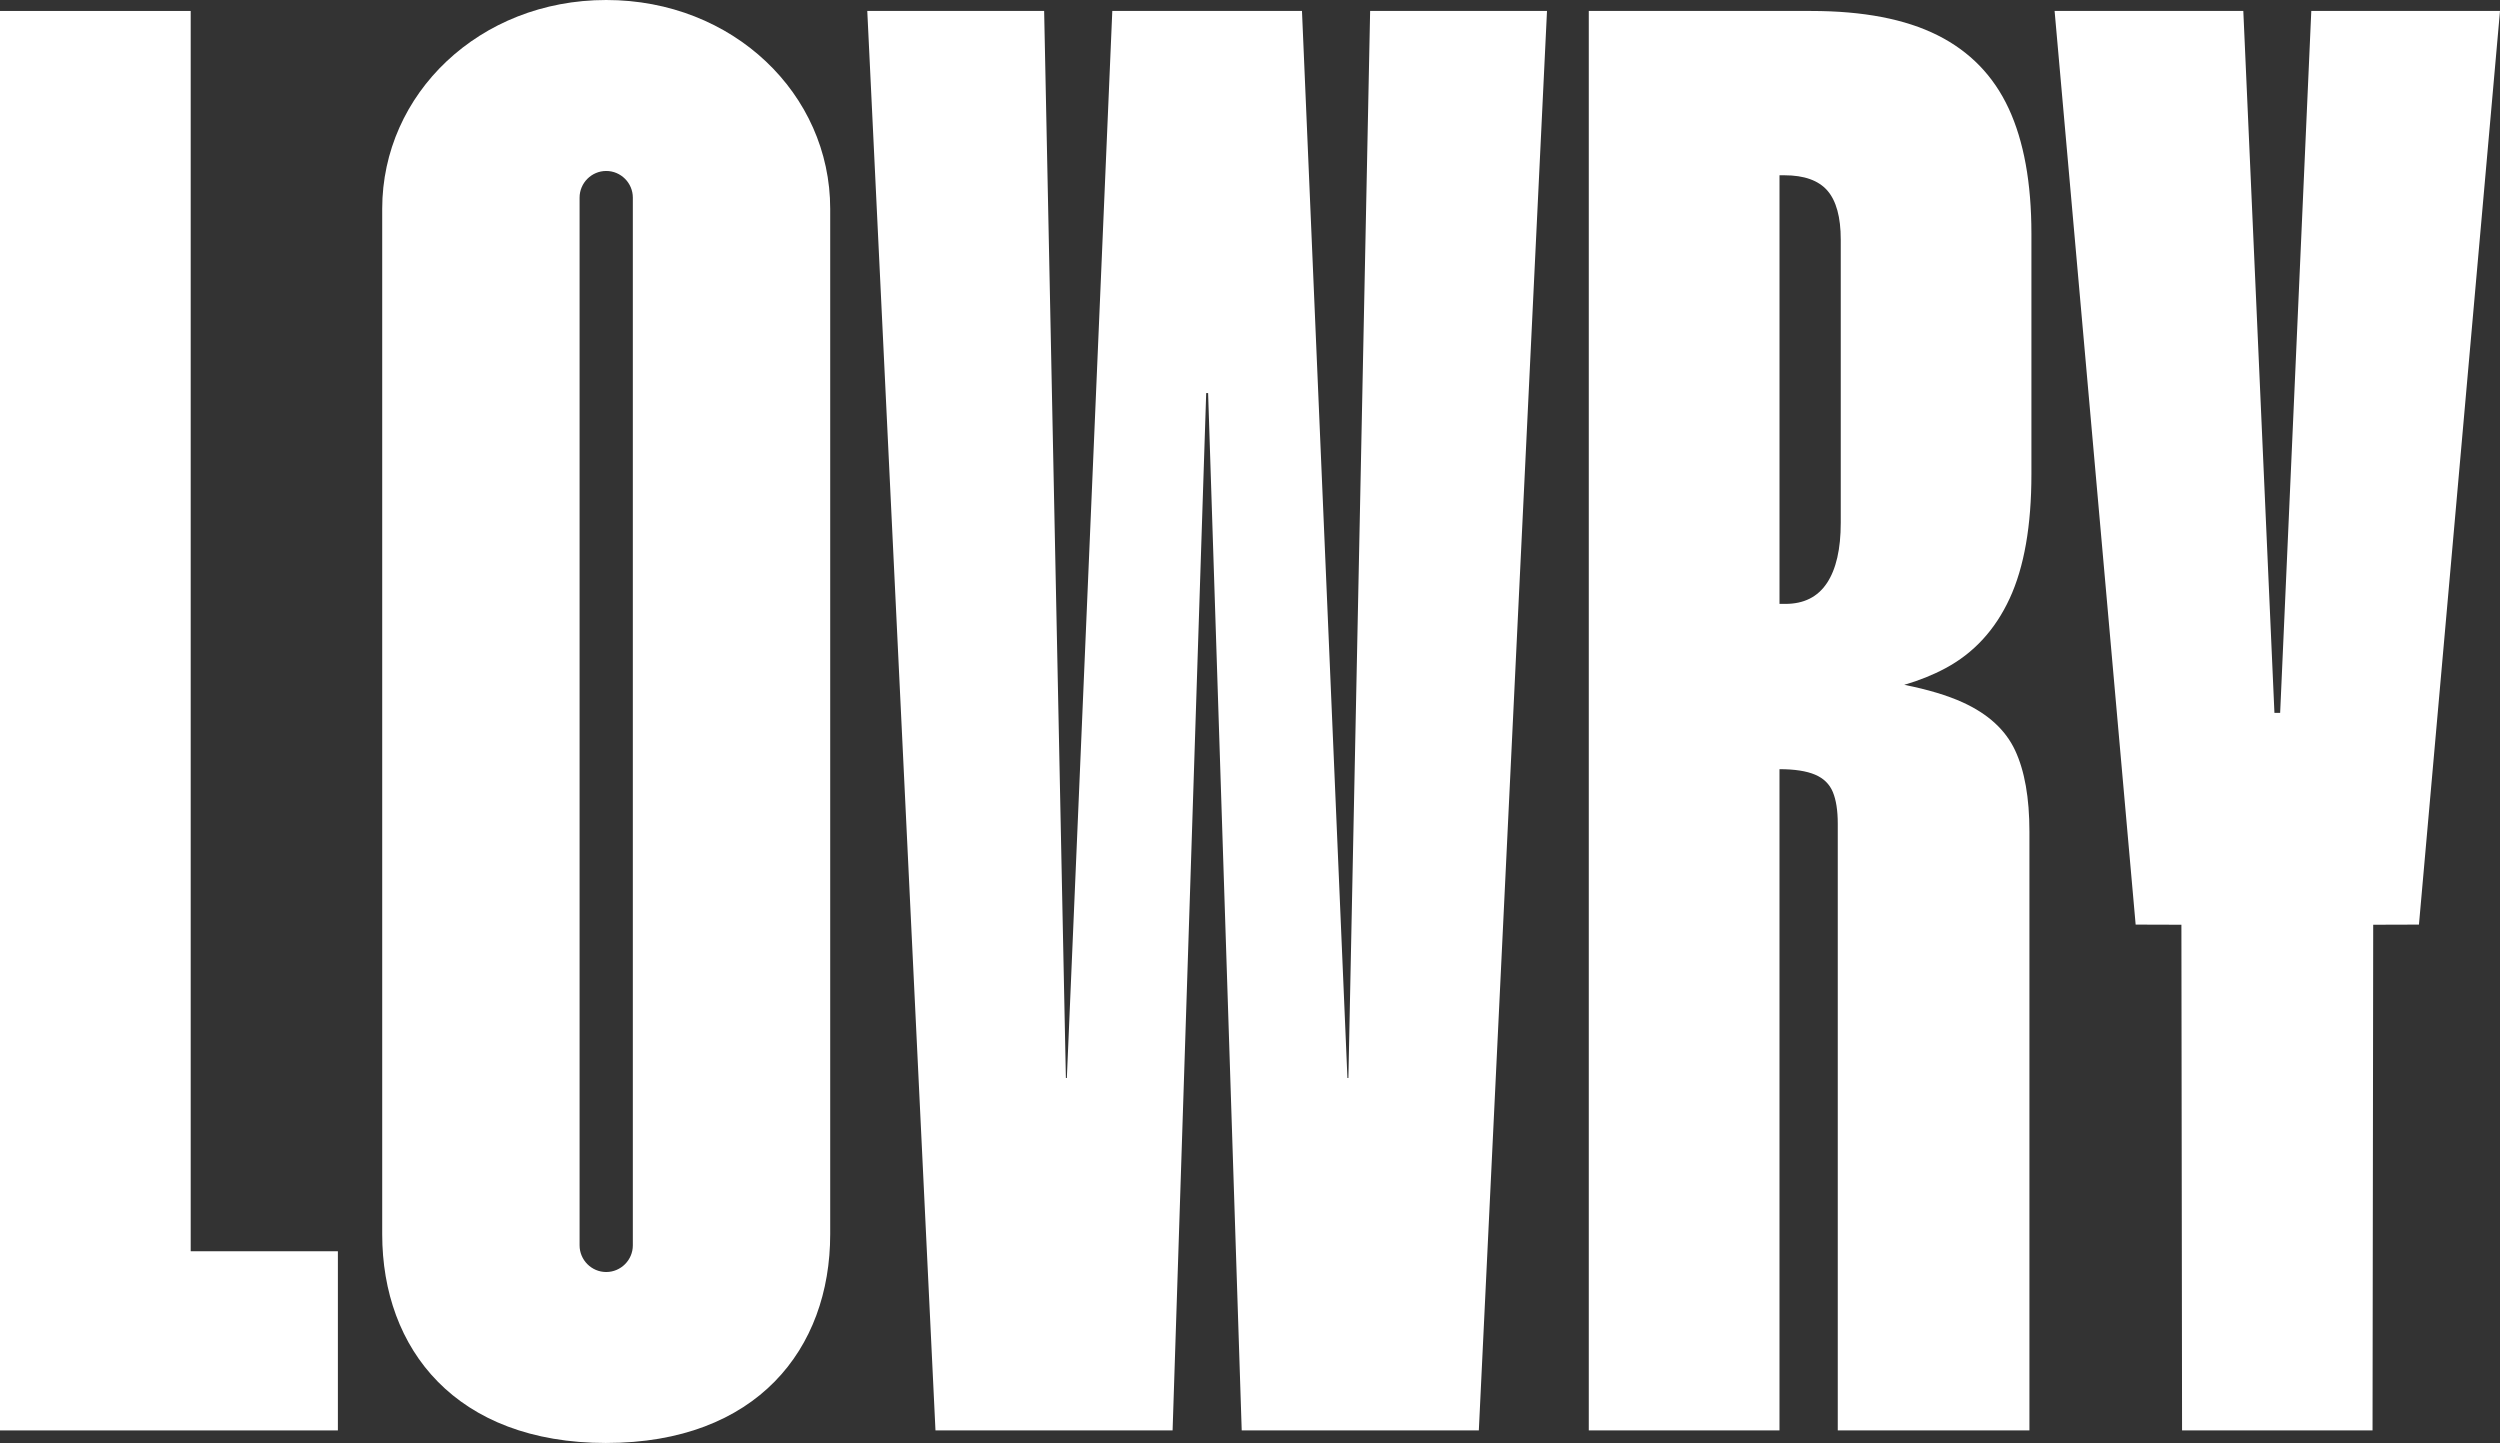
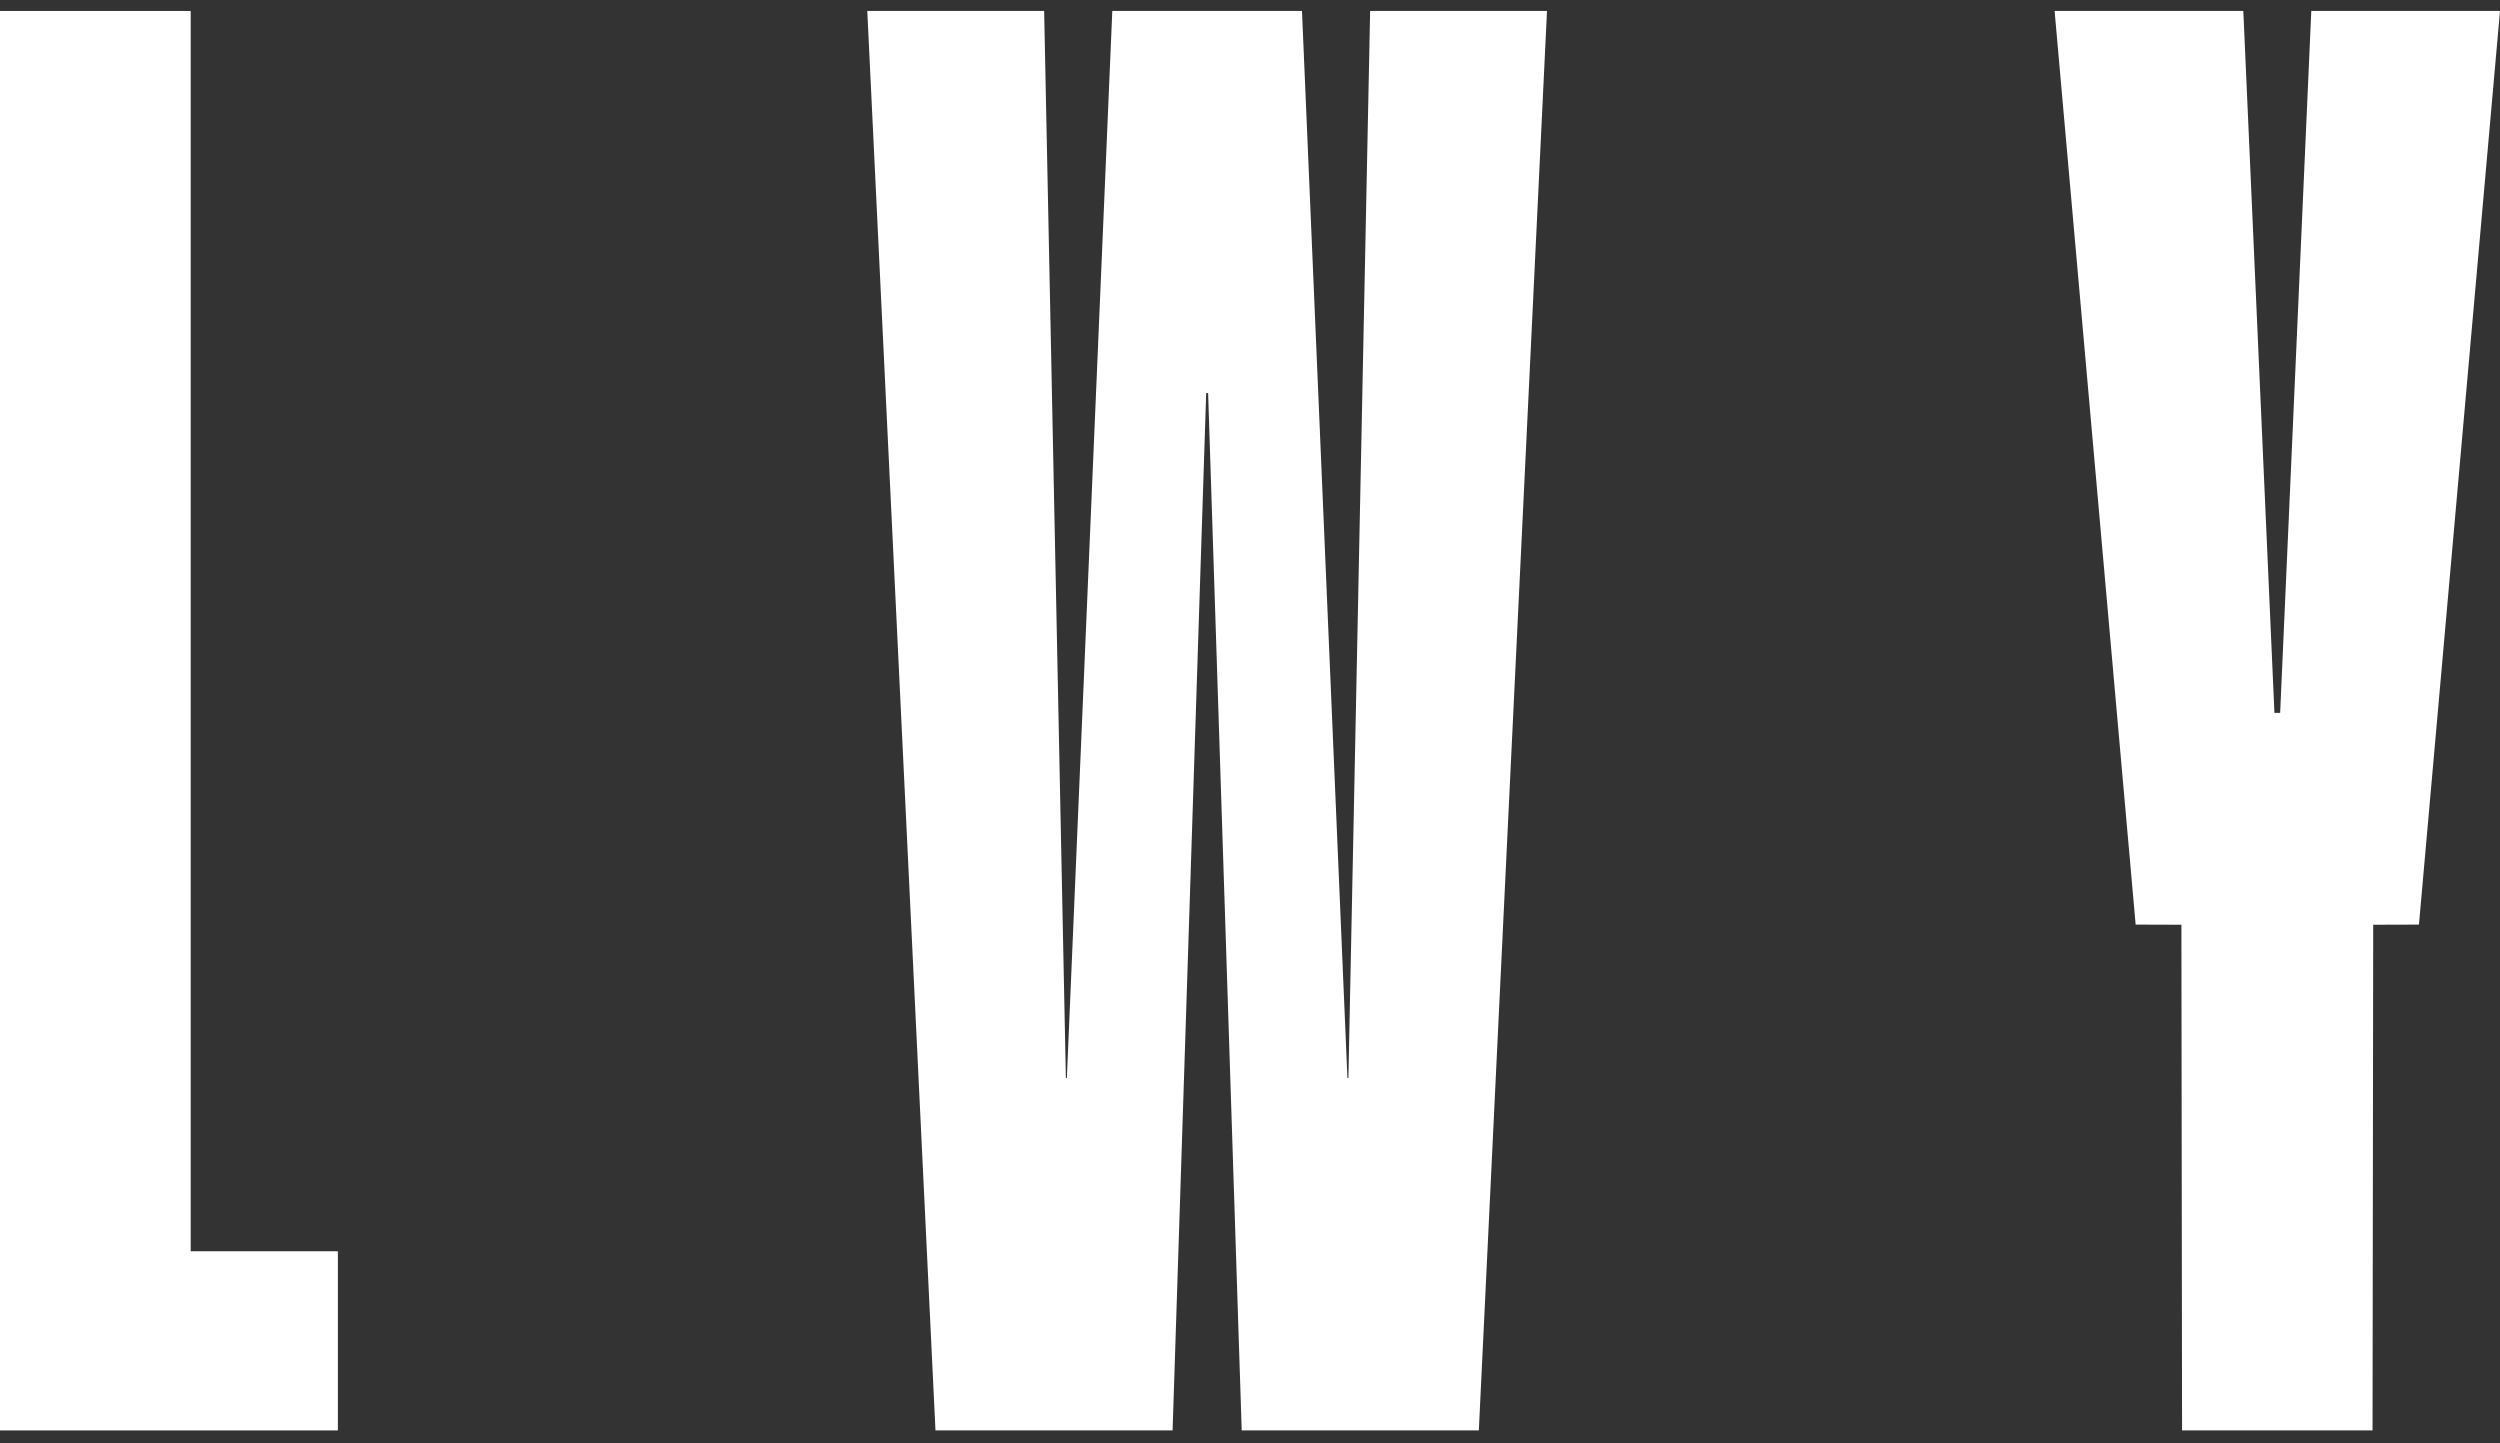
<svg xmlns="http://www.w3.org/2000/svg" width="1140" height="658" viewBox="0 0 1140 658" fill="none">
  <rect x="0" y="0" width="1140" height="658" fill="#333333" stroke="none" />
  <path d="M0 5H86.957V570.571H154.074V652.27H0V5Z" fill="white" />
-   <path d="M916.416 272.894C923.019 258.606 926.327 239.721 926.327 216.246V106.565C926.327 83.4 922.871 64.36 915.959 49.471C909.053 34.583 898.24 23.446 883.519 16.066C868.798 8.687 849.583 5 825.861 5H724.486V652.27H811.444V350.745C818.336 350.745 823.753 351.584 827.654 353.237C831.561 354.89 834.257 357.53 835.765 361.139C837.261 364.748 838.022 369.558 838.022 375.569V652.263H925.418V379.178C925.418 363.838 923.245 351.5 918.892 342.177C914.54 332.854 906.57 325.552 895.016 320.29C887.987 317.088 879.089 314.421 868.34 312.278C875.182 310.283 881.443 307.765 887.123 304.717C900.045 297.796 909.807 287.188 916.416 272.887V272.894ZM833.064 265.895C828.86 272.222 822.553 275.373 814.152 275.373H811.45V79.926H813.694C822.708 79.926 829.24 82.263 833.302 86.925C837.351 91.599 839.383 99.043 839.383 109.27V238.359C839.383 250.4 837.274 259.574 833.07 265.895H833.064Z" fill="white" />
  <path d="M593.702 5L614.426 491.577H614.87L624.781 5H705.432L674.346 652.27H566.221L550.9 179.231H550.455H550.468H550.023L534.703 652.27H426.577L395.479 5H476.13L486.04 491.577H486.485L507.209 5H593.702Z" fill="white" />
  <path d="M1038.57 652.27H995.018L994.722 421.681L973.856 421.616L936.896 5H1022.95L1037.14 325.061H1039.75L1053.95 5H1140L1103.04 421.616L1082.18 421.681L1081.88 652.27H1038.32" fill="white" />
-   <path d="M276.431 658C207.857 658 174.289 615.169 174.289 562.827V95.173C174.289 42.831 218.574 0 276.431 0C334.289 0 378.573 42.831 378.573 95.173V562.82C378.573 615.169 344.999 657.994 276.431 657.994V658ZM288.573 567.882V90.118C288.573 83.429 283.111 77.961 276.431 77.961C269.751 77.961 264.29 83.429 264.29 90.118V567.882C264.29 574.571 269.751 580.039 276.431 580.039C283.111 580.039 288.573 574.571 288.573 567.882Z" fill="white" />
</svg>